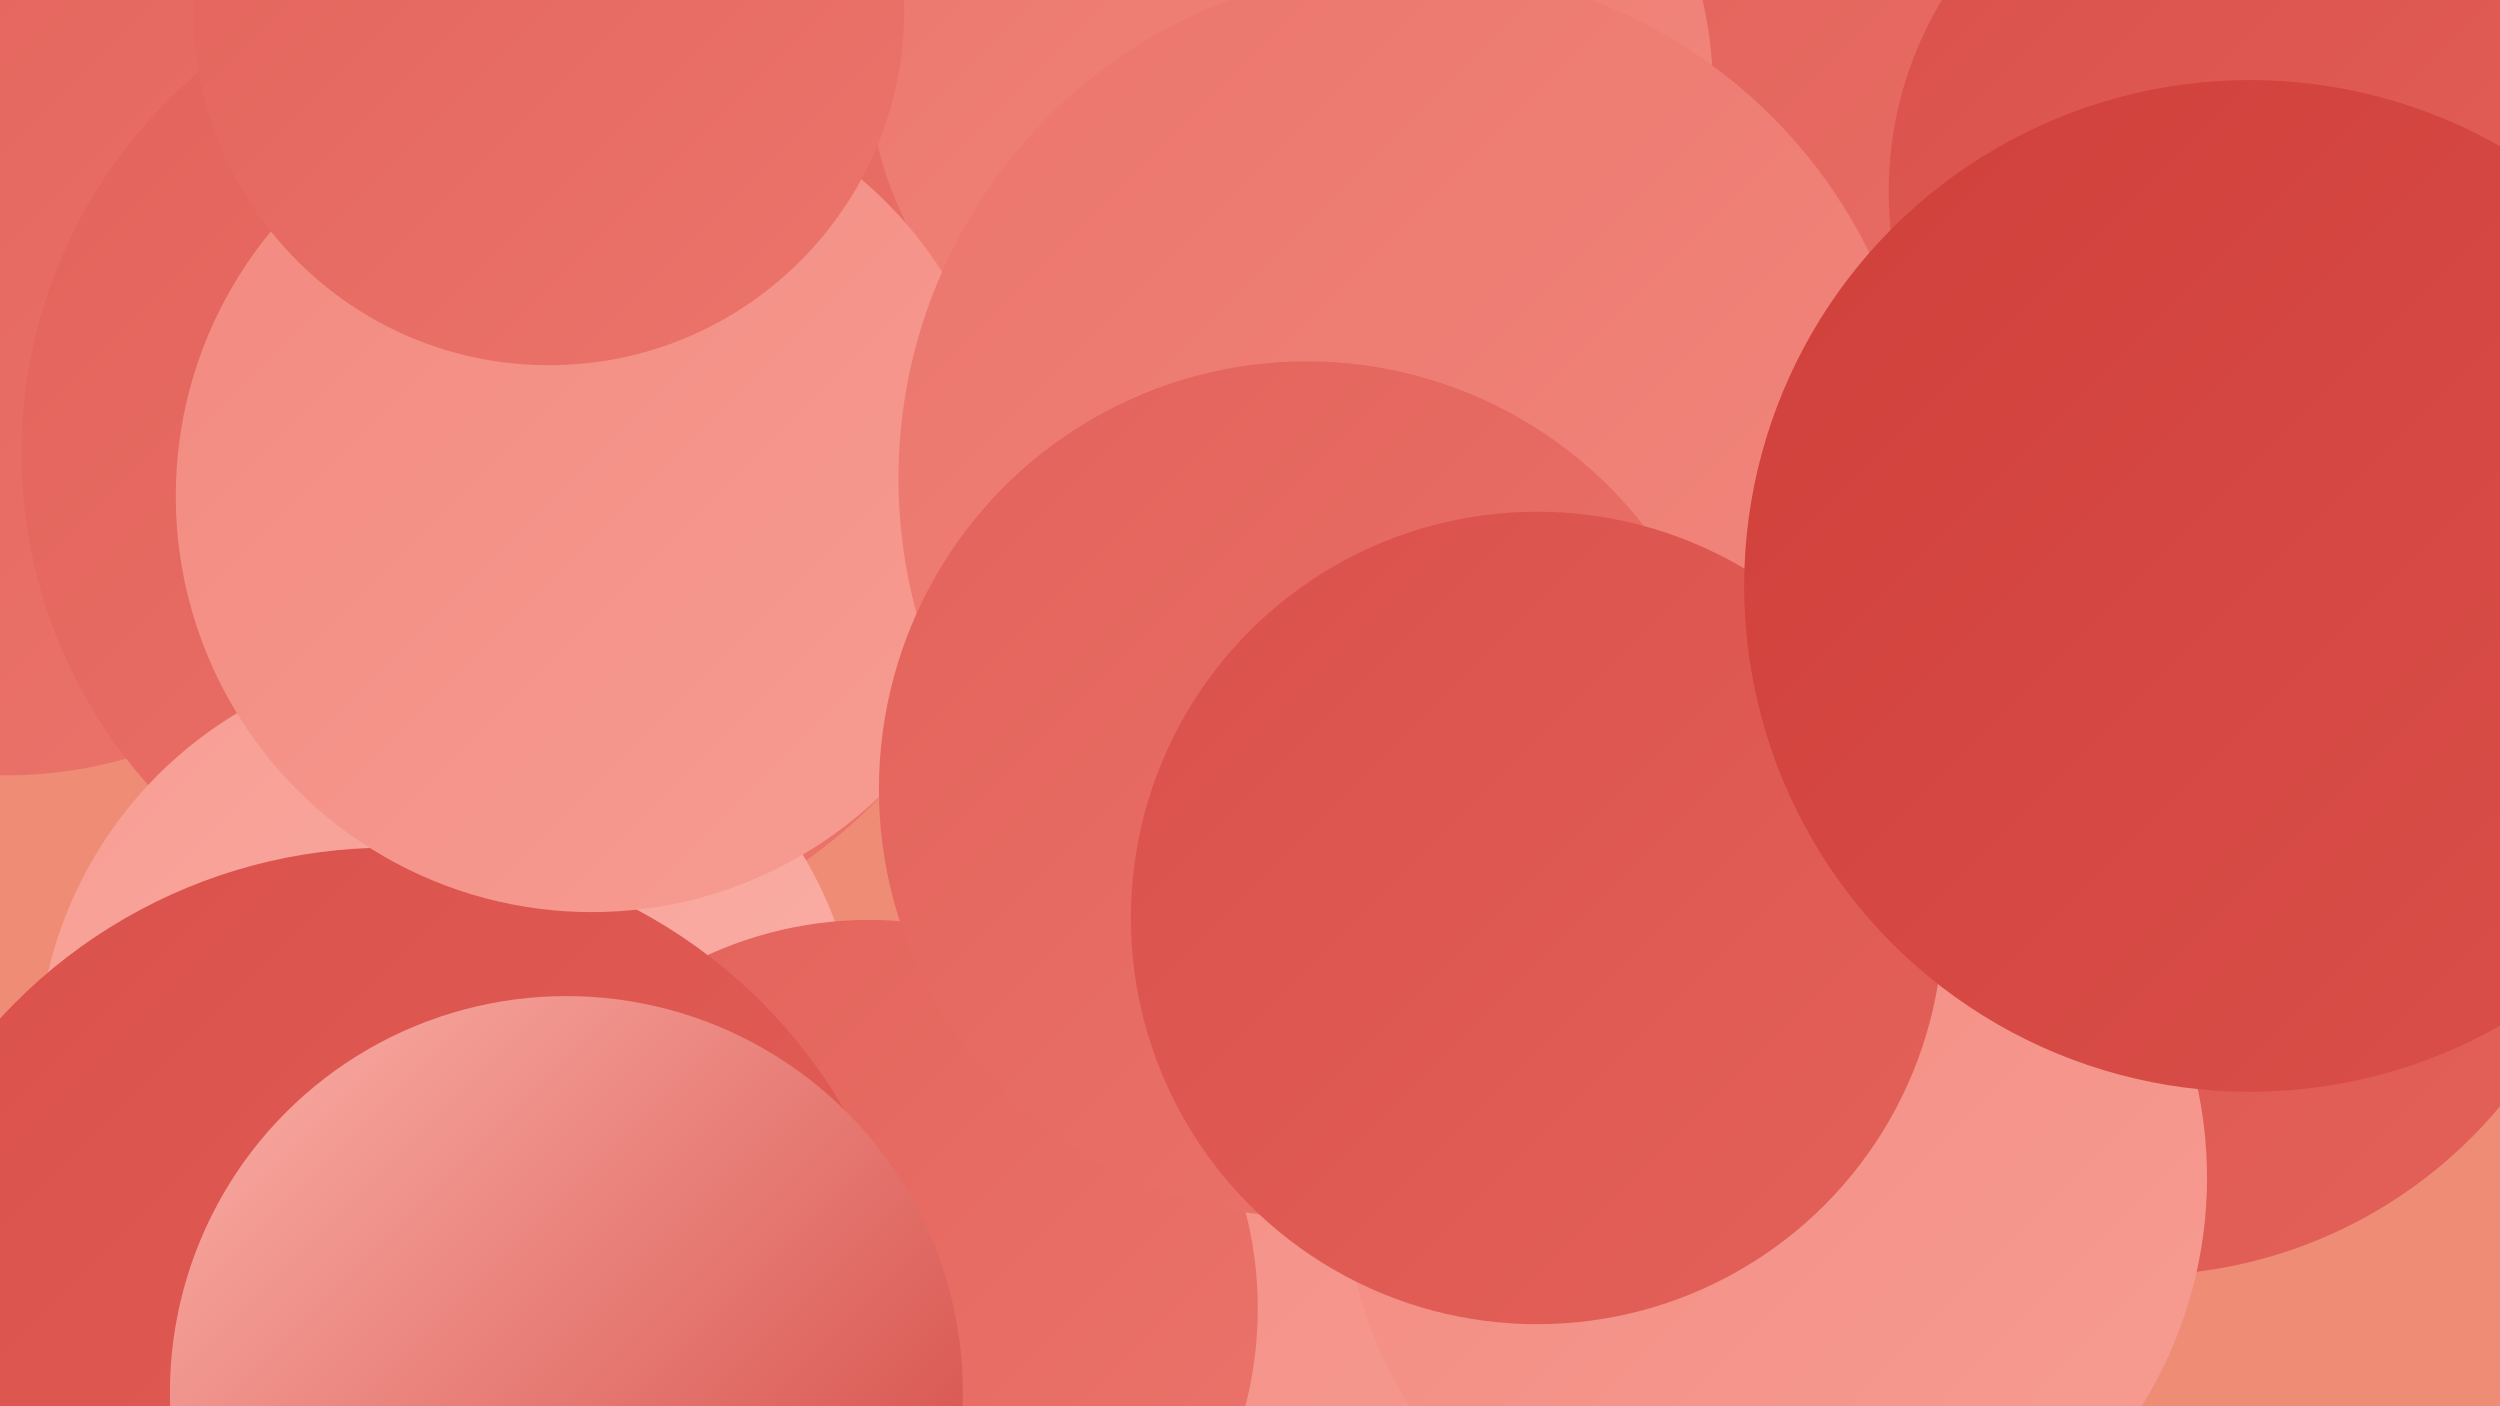
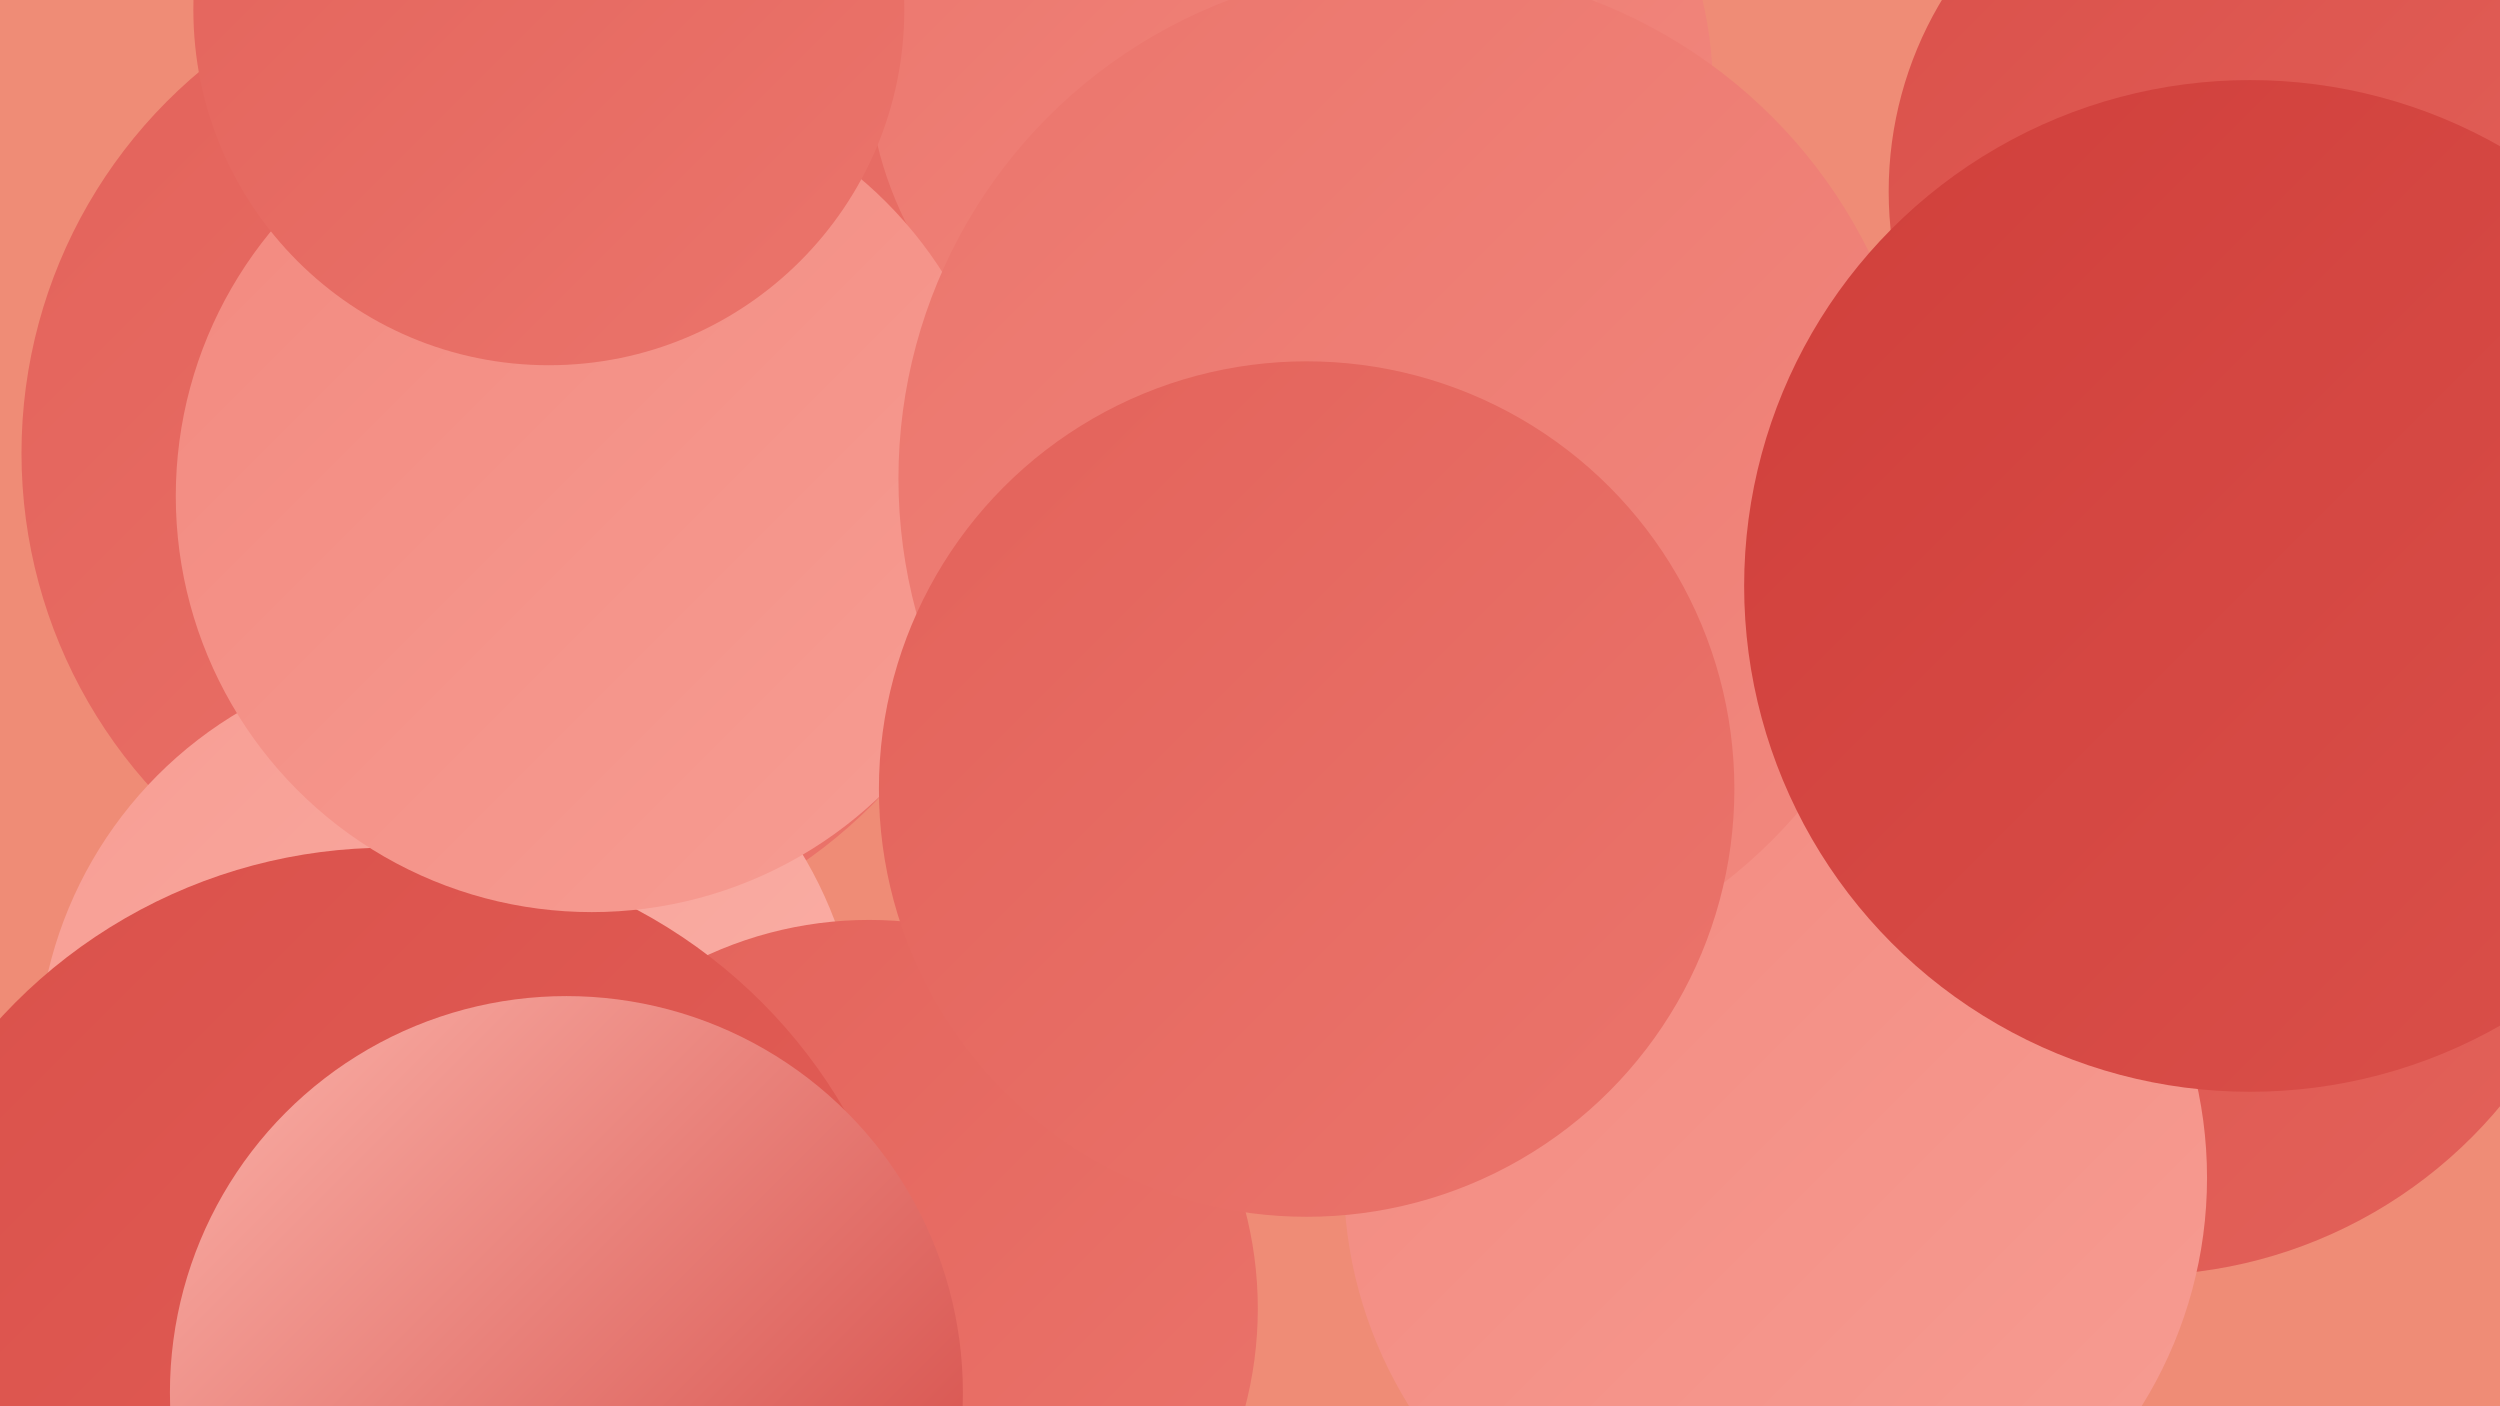
<svg xmlns="http://www.w3.org/2000/svg" width="1280" height="720">
  <defs>
    <linearGradient id="grad0" x1="0%" y1="0%" x2="100%" y2="100%">
      <stop offset="0%" style="stop-color:#d03f3b;stop-opacity:1" />
      <stop offset="100%" style="stop-color:#da504a;stop-opacity:1" />
    </linearGradient>
    <linearGradient id="grad1" x1="0%" y1="0%" x2="100%" y2="100%">
      <stop offset="0%" style="stop-color:#da504a;stop-opacity:1" />
      <stop offset="100%" style="stop-color:#e3625a;stop-opacity:1" />
    </linearGradient>
    <linearGradient id="grad2" x1="0%" y1="0%" x2="100%" y2="100%">
      <stop offset="0%" style="stop-color:#e3625a;stop-opacity:1" />
      <stop offset="100%" style="stop-color:#eb756c;stop-opacity:1" />
    </linearGradient>
    <linearGradient id="grad3" x1="0%" y1="0%" x2="100%" y2="100%">
      <stop offset="0%" style="stop-color:#eb756c;stop-opacity:1" />
      <stop offset="100%" style="stop-color:#f2897f;stop-opacity:1" />
    </linearGradient>
    <linearGradient id="grad4" x1="0%" y1="0%" x2="100%" y2="100%">
      <stop offset="0%" style="stop-color:#f2897f;stop-opacity:1" />
      <stop offset="100%" style="stop-color:#f79d93;stop-opacity:1" />
    </linearGradient>
    <linearGradient id="grad5" x1="0%" y1="0%" x2="100%" y2="100%">
      <stop offset="0%" style="stop-color:#f79d93;stop-opacity:1" />
      <stop offset="100%" style="stop-color:#fbb2a9;stop-opacity:1" />
    </linearGradient>
    <linearGradient id="grad6" x1="0%" y1="0%" x2="100%" y2="100%">
      <stop offset="0%" style="stop-color:#fbb2a9;stop-opacity:1" />
      <stop offset="100%" style="stop-color:#d03f3b;stop-opacity:1" />
    </linearGradient>
  </defs>
  <rect width="1280" height="720" fill="#ef8c76" />
-   <circle cx="3" cy="172" r="225" fill="url(#grad2)" />
-   <circle cx="758" cy="494" r="266" fill="url(#grad4)" />
  <circle cx="1095" cy="412" r="241" fill="url(#grad1)" />
  <circle cx="618" cy="188" r="220" fill="url(#grad5)" />
-   <circle cx="969" cy="199" r="266" fill="url(#grad2)" />
  <circle cx="909" cy="603" r="221" fill="url(#grad4)" />
  <circle cx="266" cy="232" r="255" fill="url(#grad2)" />
  <circle cx="675" cy="46" r="202" fill="url(#grad3)" />
  <circle cx="230" cy="546" r="211" fill="url(#grad5)" />
  <circle cx="445" cy="670" r="199" fill="url(#grad2)" />
  <circle cx="199" cy="704" r="270" fill="url(#grad1)" />
  <circle cx="632" cy="30" r="188" fill="url(#grad3)" />
  <circle cx="1157" cy="98" r="190" fill="url(#grad1)" />
  <circle cx="303" cy="254" r="213" fill="url(#grad4)" />
  <circle cx="722" cy="245" r="262" fill="url(#grad3)" />
  <circle cx="290" cy="713" r="203" fill="url(#grad6)" />
  <circle cx="669" cy="404" r="219" fill="url(#grad2)" />
-   <circle cx="787" cy="470" r="208" fill="url(#grad1)" />
  <circle cx="1152" cy="300" r="259" fill="url(#grad0)" />
  <circle cx="281" cy="5" r="182" fill="url(#grad2)" />
</svg>